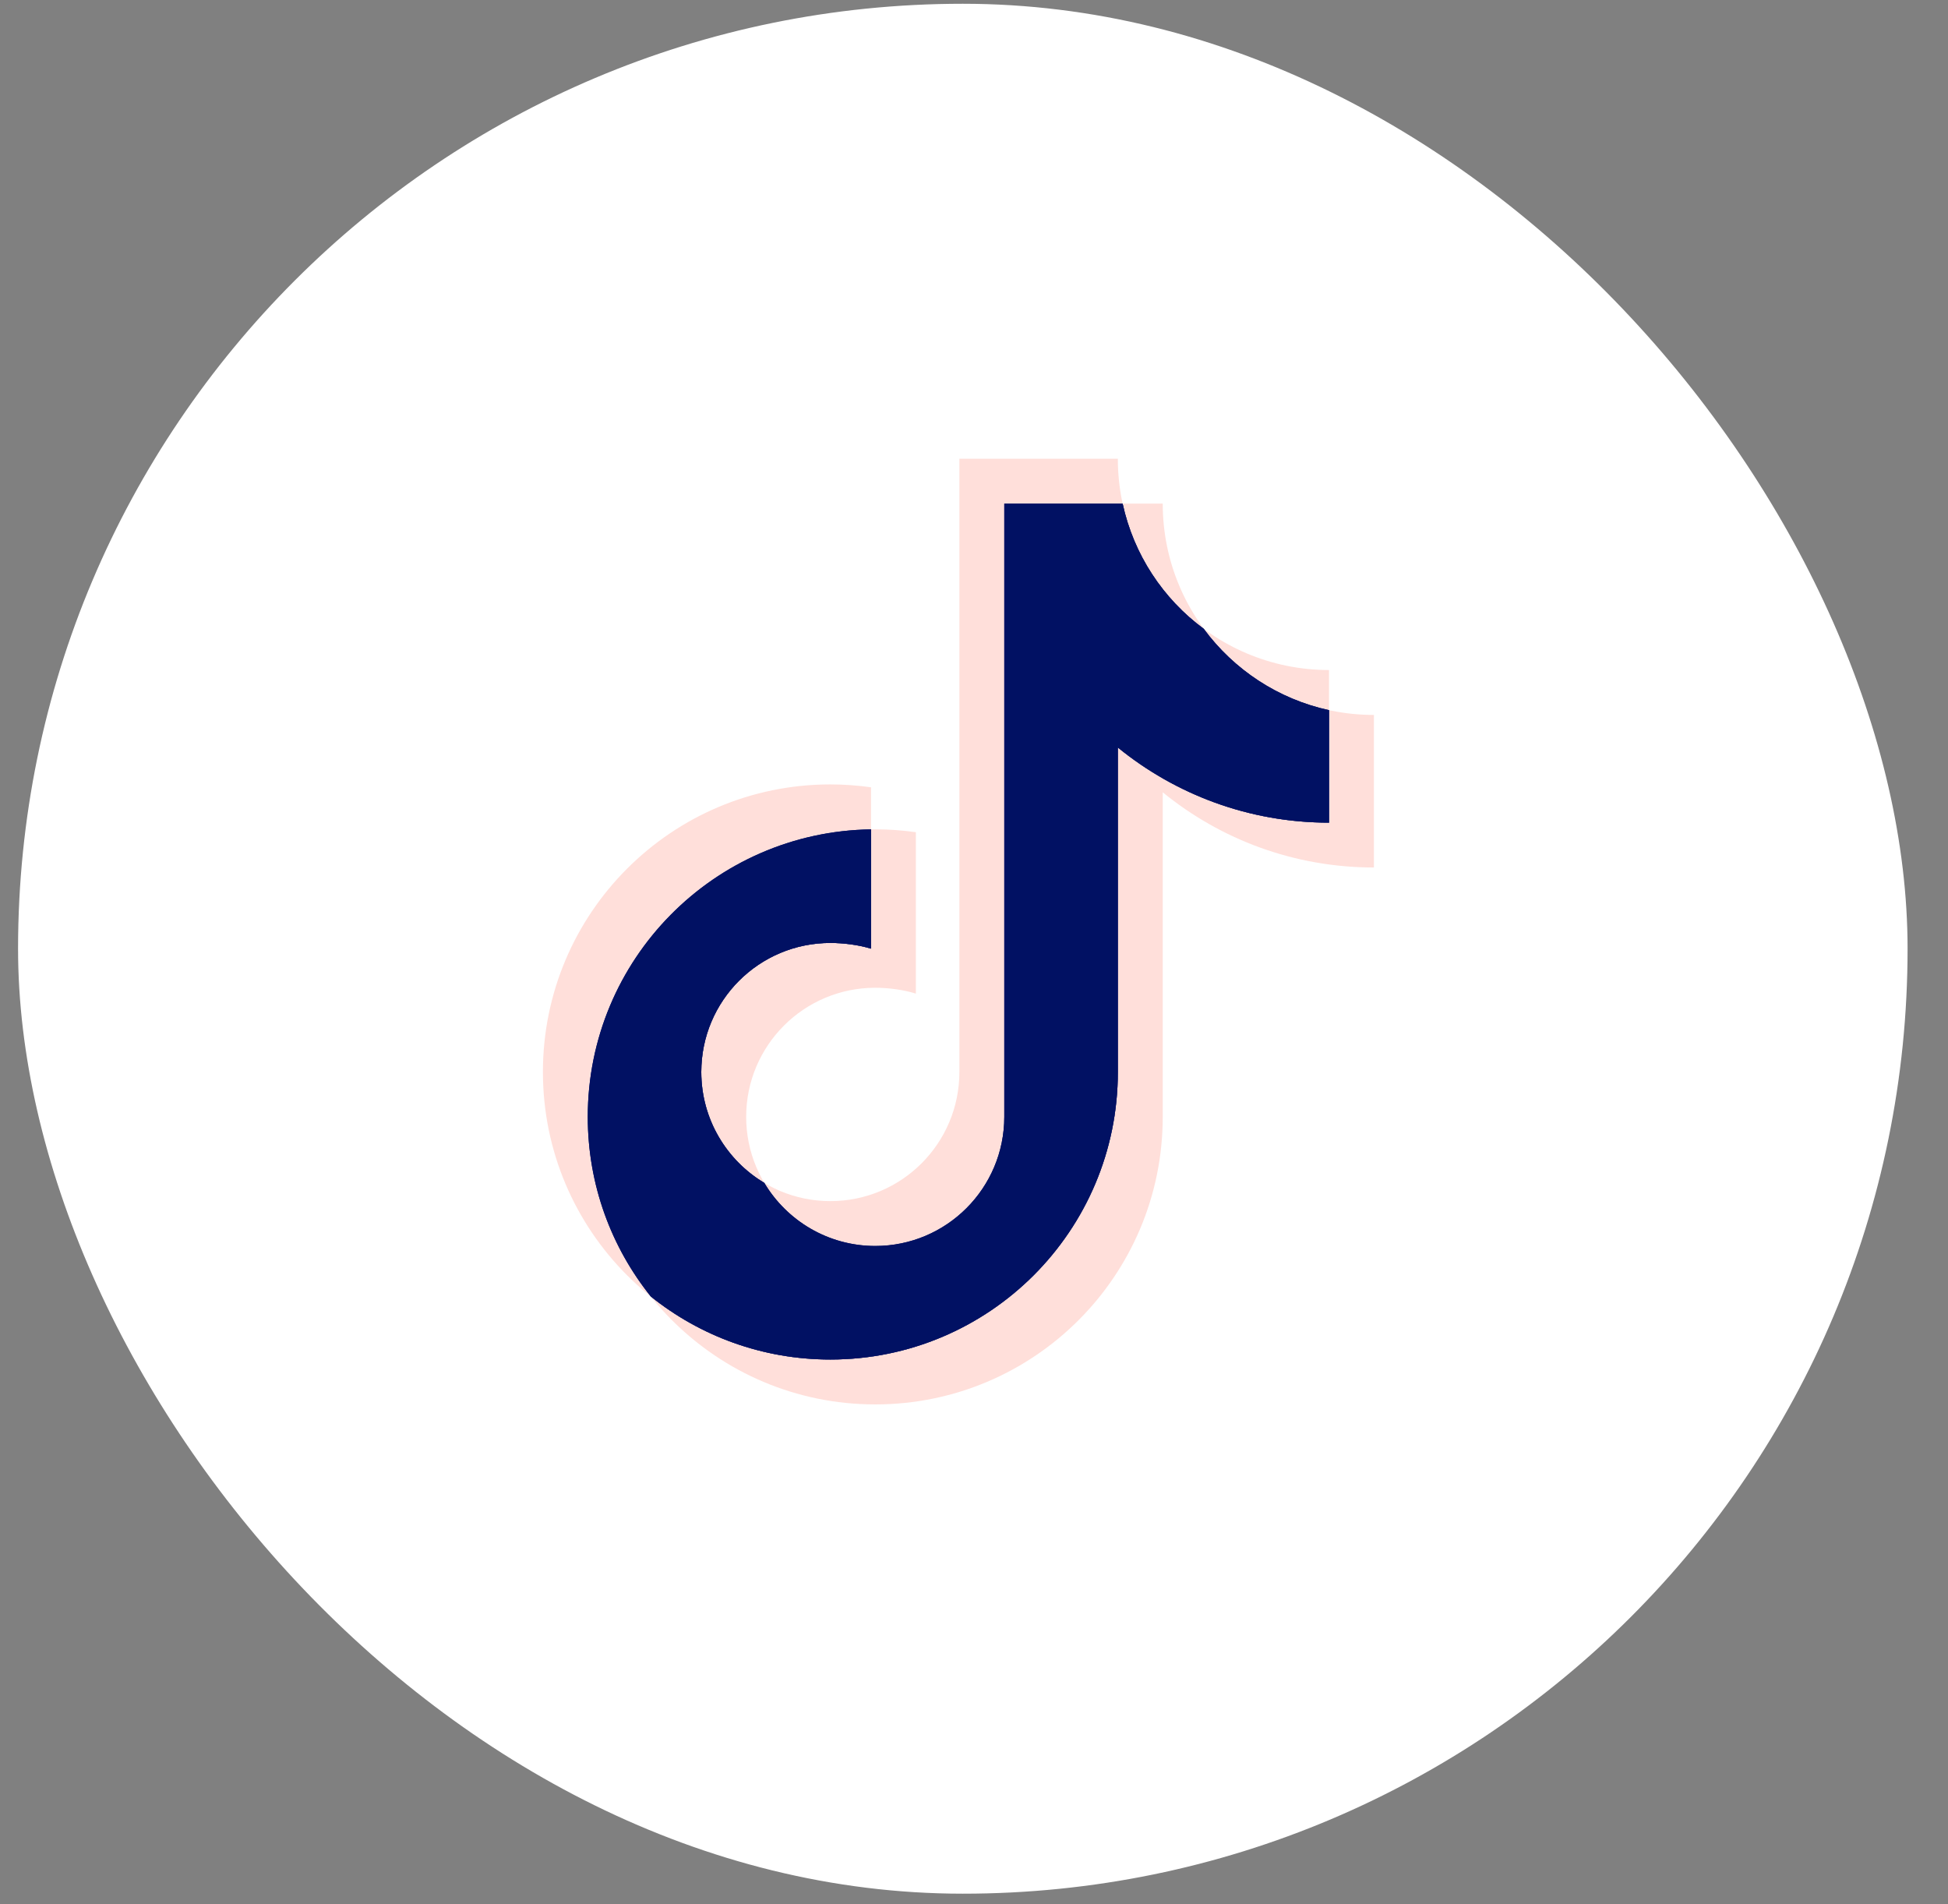
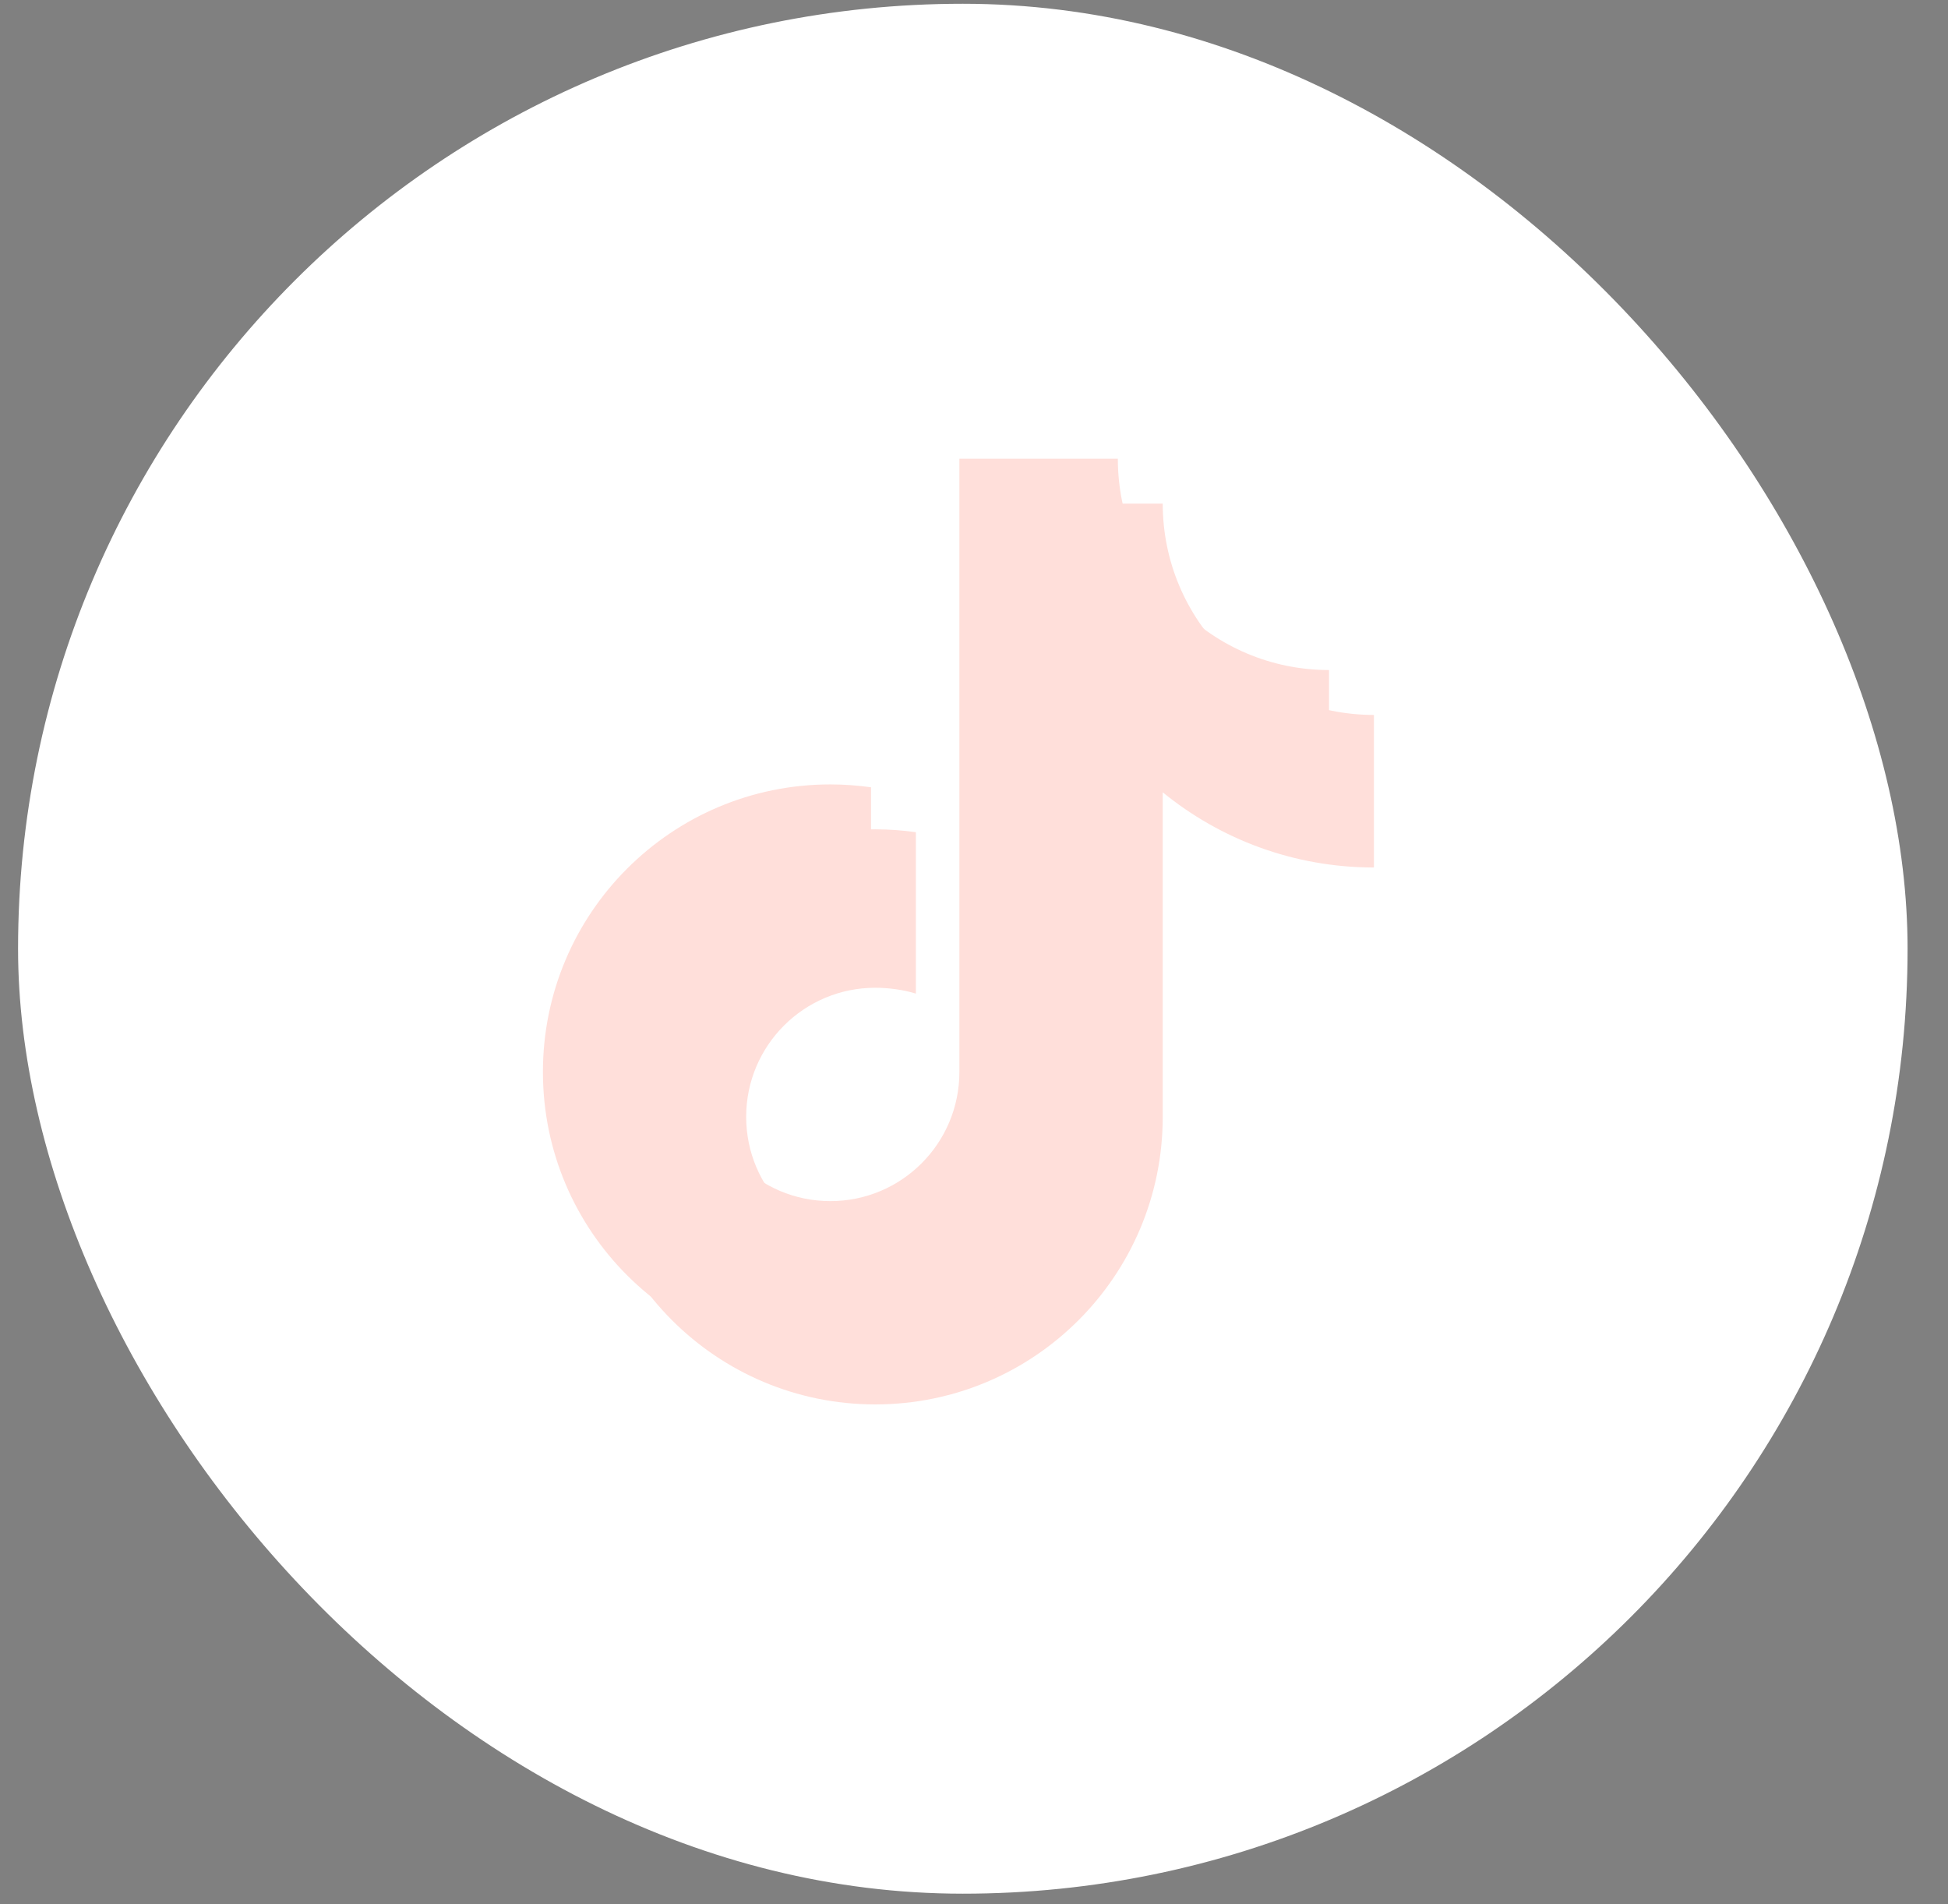
<svg xmlns="http://www.w3.org/2000/svg" width="44" height="43" viewBox="0 0 44 43">
  <rect x="0" y="0" width="44" height="43" fill="#808080" stroke="none" />
  <g fill="none" fill-rule="evenodd" transform="translate(.408 .085)">
    <rect width="42.679" height="42.679" fill="#FFF" fill-rule="nonzero" rx="21.339" />
    <path fill="#FFDFDA" d="M30.625,16.06 C27.99,16.06 25.855,13.924 25.855,11.288 L22.276,11.288 L22.276,25.136 C22.276,26.746 20.972,28.052 19.362,28.052 C17.75,28.052 16.446,26.746 16.446,25.136 C16.446,23.527 17.75,22.221 19.362,22.221 C19.664,22.221 20.005,22.267 20.279,22.353 L20.279,18.708 C19.98,18.666 19.674,18.643 19.362,18.643 C15.775,18.643 12.869,21.55 12.869,25.136 C12.869,28.723 15.775,31.63 19.362,31.63 C22.948,31.63 25.855,28.723 25.855,25.136 L25.855,17.807 C27.155,18.868 28.817,19.505 30.625,19.505 L30.625,16.06 Z" />
-     <path fill="#011163" d="M29.611,15.952 C28.458,15.701 27.46,15.035 26.782,14.116 C25.865,13.441 25.199,12.442 24.949,11.289 L22.276,11.289 L22.276,25.136 C22.276,26.746 20.972,28.052 19.362,28.052 C18.296,28.052 17.365,27.48 16.856,26.628 C16.004,26.119 15.432,25.189 15.432,24.123 C15.432,22.513 16.736,21.209 18.348,21.209 C18.65,21.209 18.991,21.254 19.266,21.338 L19.266,18.644 C15.723,18.696 12.868,21.582 12.868,25.136 C12.868,26.672 13.401,28.082 14.291,29.192 C15.403,30.084 16.813,30.616 18.348,30.616 C21.933,30.616 24.841,27.709 24.841,24.123 L24.841,16.795 C26.142,17.854 27.802,18.492 29.611,18.492 L29.611,15.952 Z" />
    <path fill="#FFDFDA" d="M29.611,15.046 C26.978,15.046 24.841,12.91 24.841,10.274 L21.262,10.274 L21.262,24.122 C21.262,25.734 19.958,27.039 18.348,27.039 C16.736,27.039 15.432,25.734 15.432,24.122 C15.432,22.514 16.736,21.208 18.348,21.208 C18.65,21.208 18.991,21.253 19.266,21.339 L19.266,17.694 C18.966,17.652 18.66,17.629 18.348,17.629 C14.761,17.629 11.855,20.537 11.855,24.122 C11.855,27.709 14.761,30.616 18.348,30.616 C21.933,30.616 24.841,27.709 24.841,24.122 L24.841,16.794 C26.142,17.855 27.803,18.492 29.611,18.492 L29.611,15.046 Z" />
-     <path fill="#011163" d="M29.611,15.952 C28.458,15.701 27.46,15.035 26.782,14.116 C25.865,13.441 25.199,12.442 24.949,11.289 L22.276,11.289 L22.276,25.136 C22.276,26.746 20.972,28.052 19.362,28.052 C18.296,28.052 17.365,27.48 16.856,26.628 C16.004,26.119 15.432,25.189 15.432,24.123 C15.432,22.513 16.736,21.209 18.348,21.209 C18.65,21.209 18.991,21.254 19.266,21.338 L19.266,18.644 C15.723,18.696 12.868,21.582 12.868,25.136 C12.868,26.672 13.401,28.082 14.291,29.192 C15.403,30.084 16.813,30.616 18.348,30.616 C21.933,30.616 24.841,27.709 24.841,24.123 L24.841,16.795 C26.142,17.854 27.802,18.492 29.611,18.492 L29.611,15.952 Z" />
-     <path fill="#011163" d="M29.611,15.952 C28.458,15.701 27.46,15.035 26.782,14.116 C25.865,13.441 25.199,12.442 24.949,11.289 L22.276,11.289 L22.276,25.136 C22.276,26.746 20.972,28.052 19.362,28.052 C18.296,28.052 17.365,27.48 16.856,26.628 C16.004,26.119 15.432,25.189 15.432,24.123 C15.432,22.513 16.736,21.209 18.348,21.209 C18.65,21.209 18.991,21.254 19.266,21.338 L19.266,18.644 C15.723,18.696 12.868,21.582 12.868,25.136 C12.868,26.672 13.401,28.082 14.291,29.192 C15.403,30.084 16.813,30.616 18.348,30.616 C21.933,30.616 24.841,27.709 24.841,24.123 L24.841,16.795 C26.142,17.854 27.802,18.492 29.611,18.492 L29.611,15.952 Z" />
  </g>
</svg>